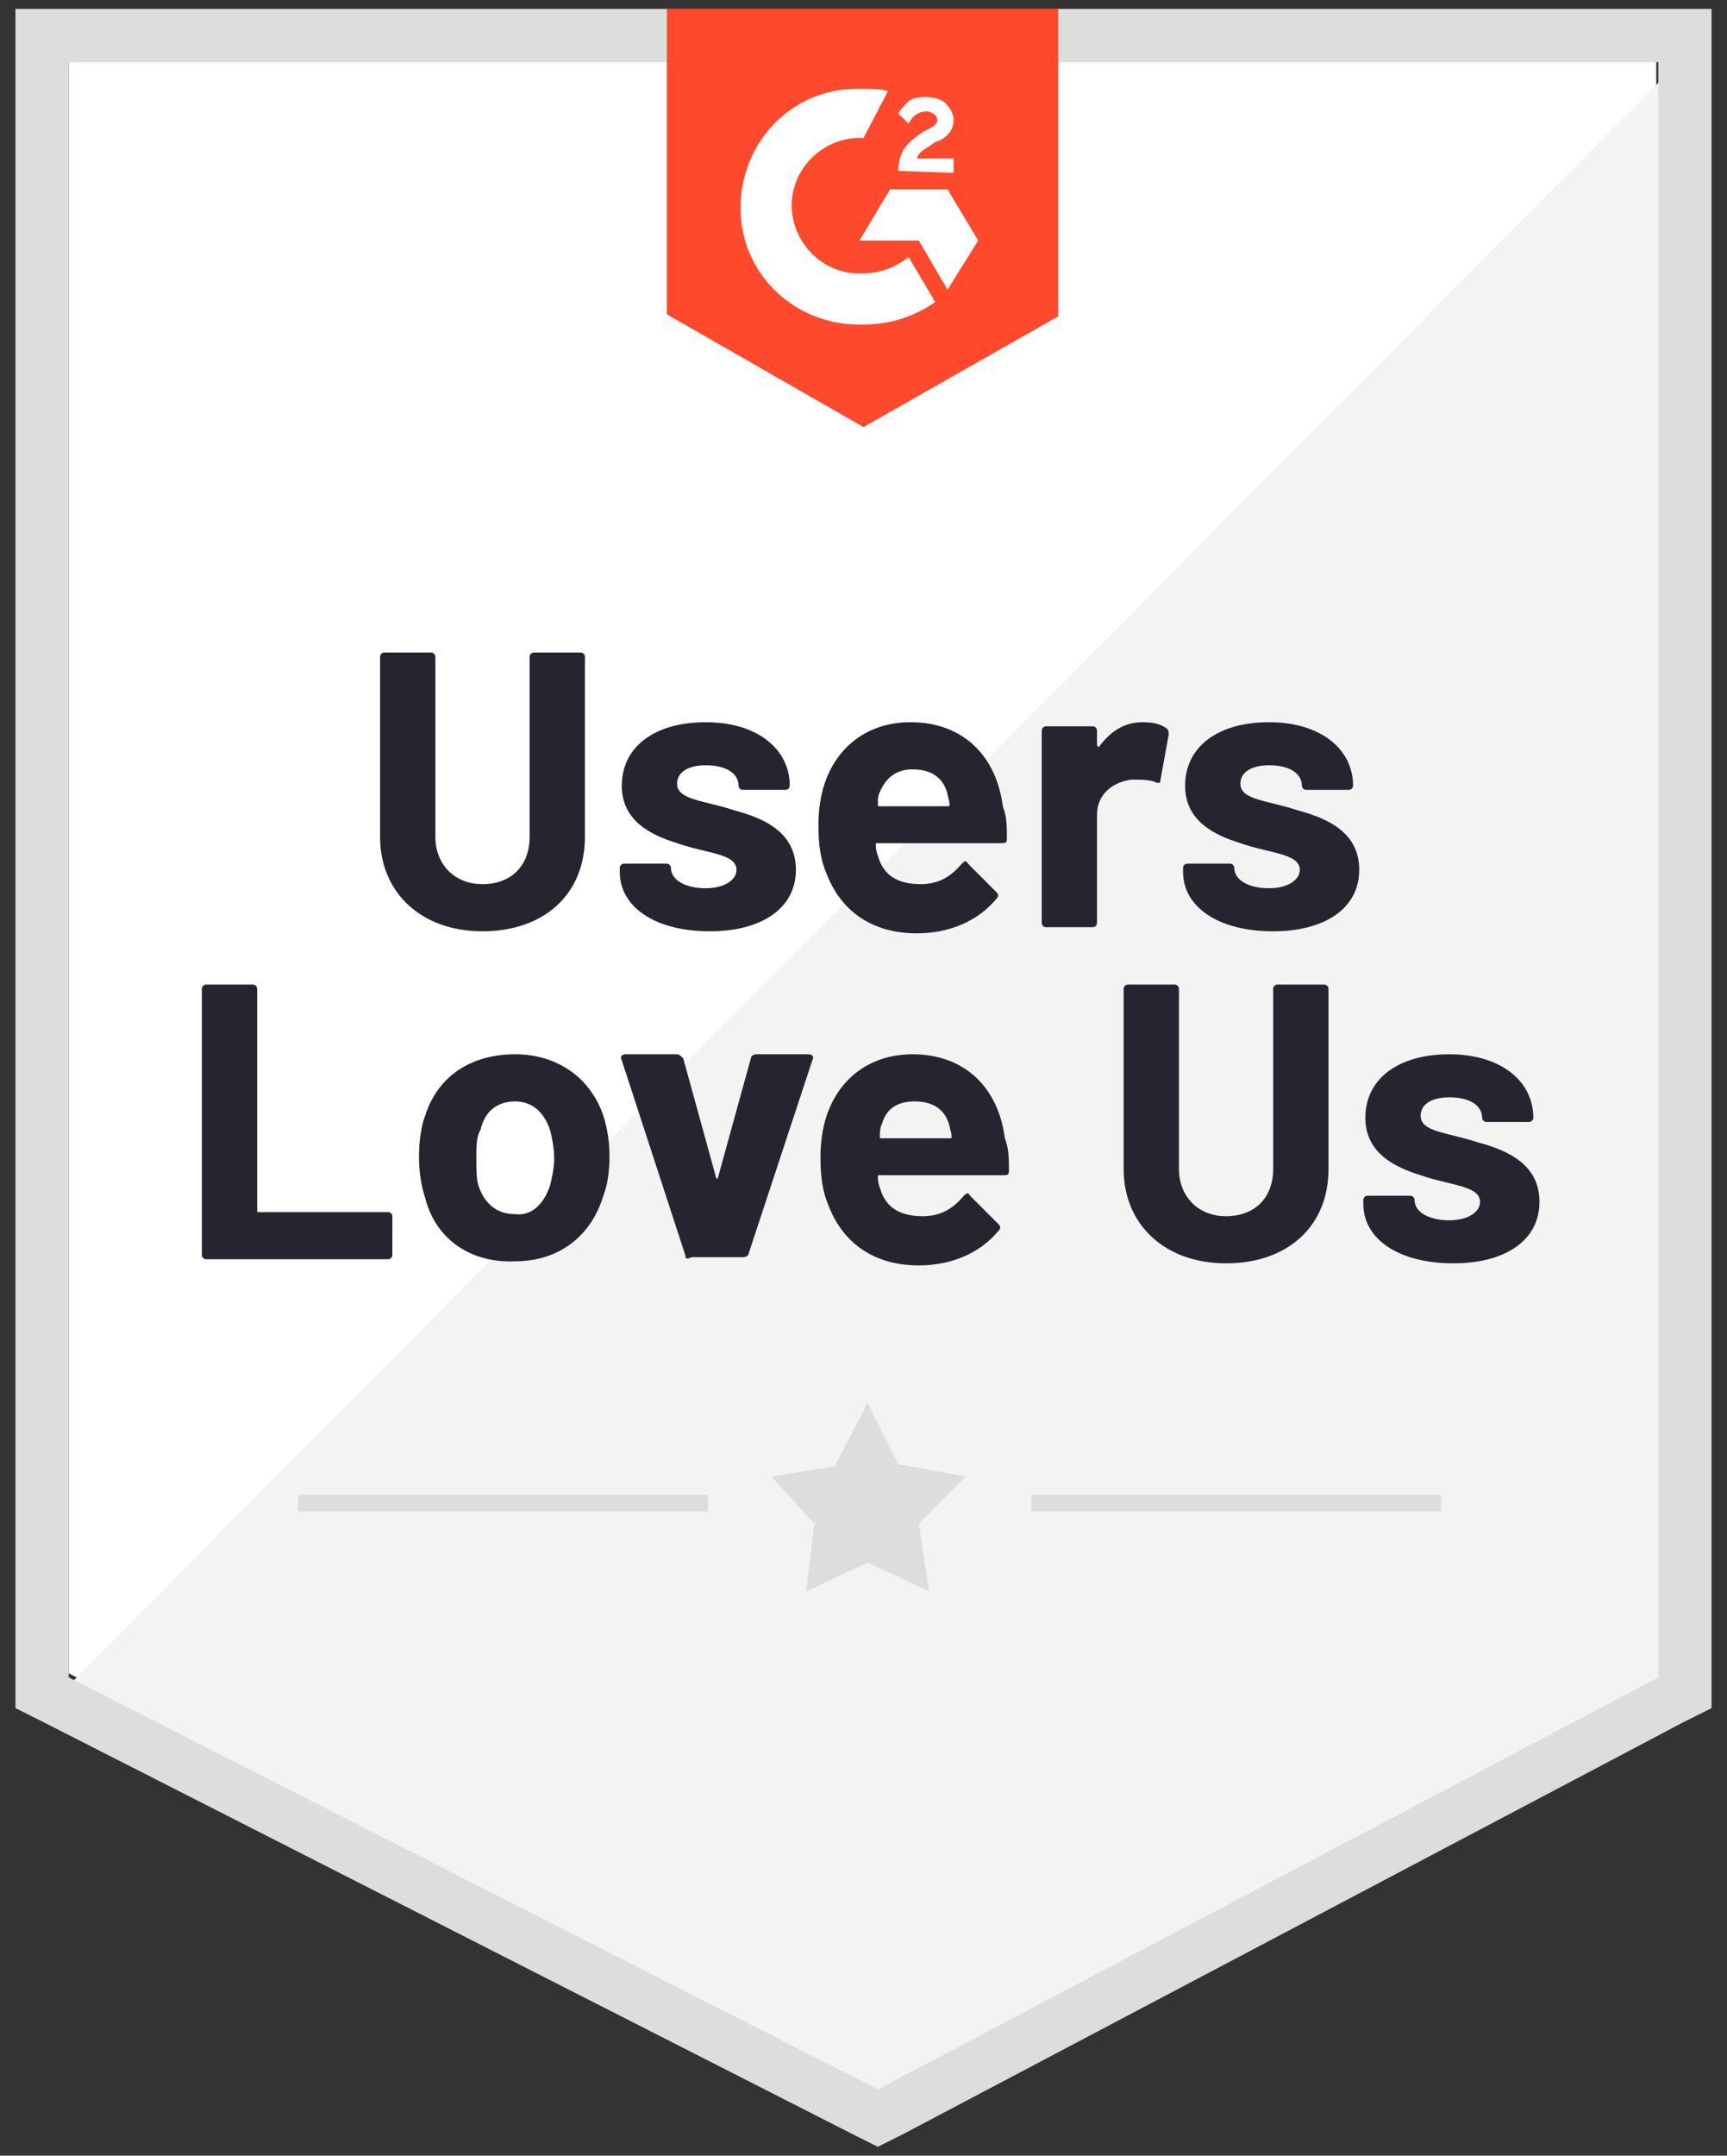
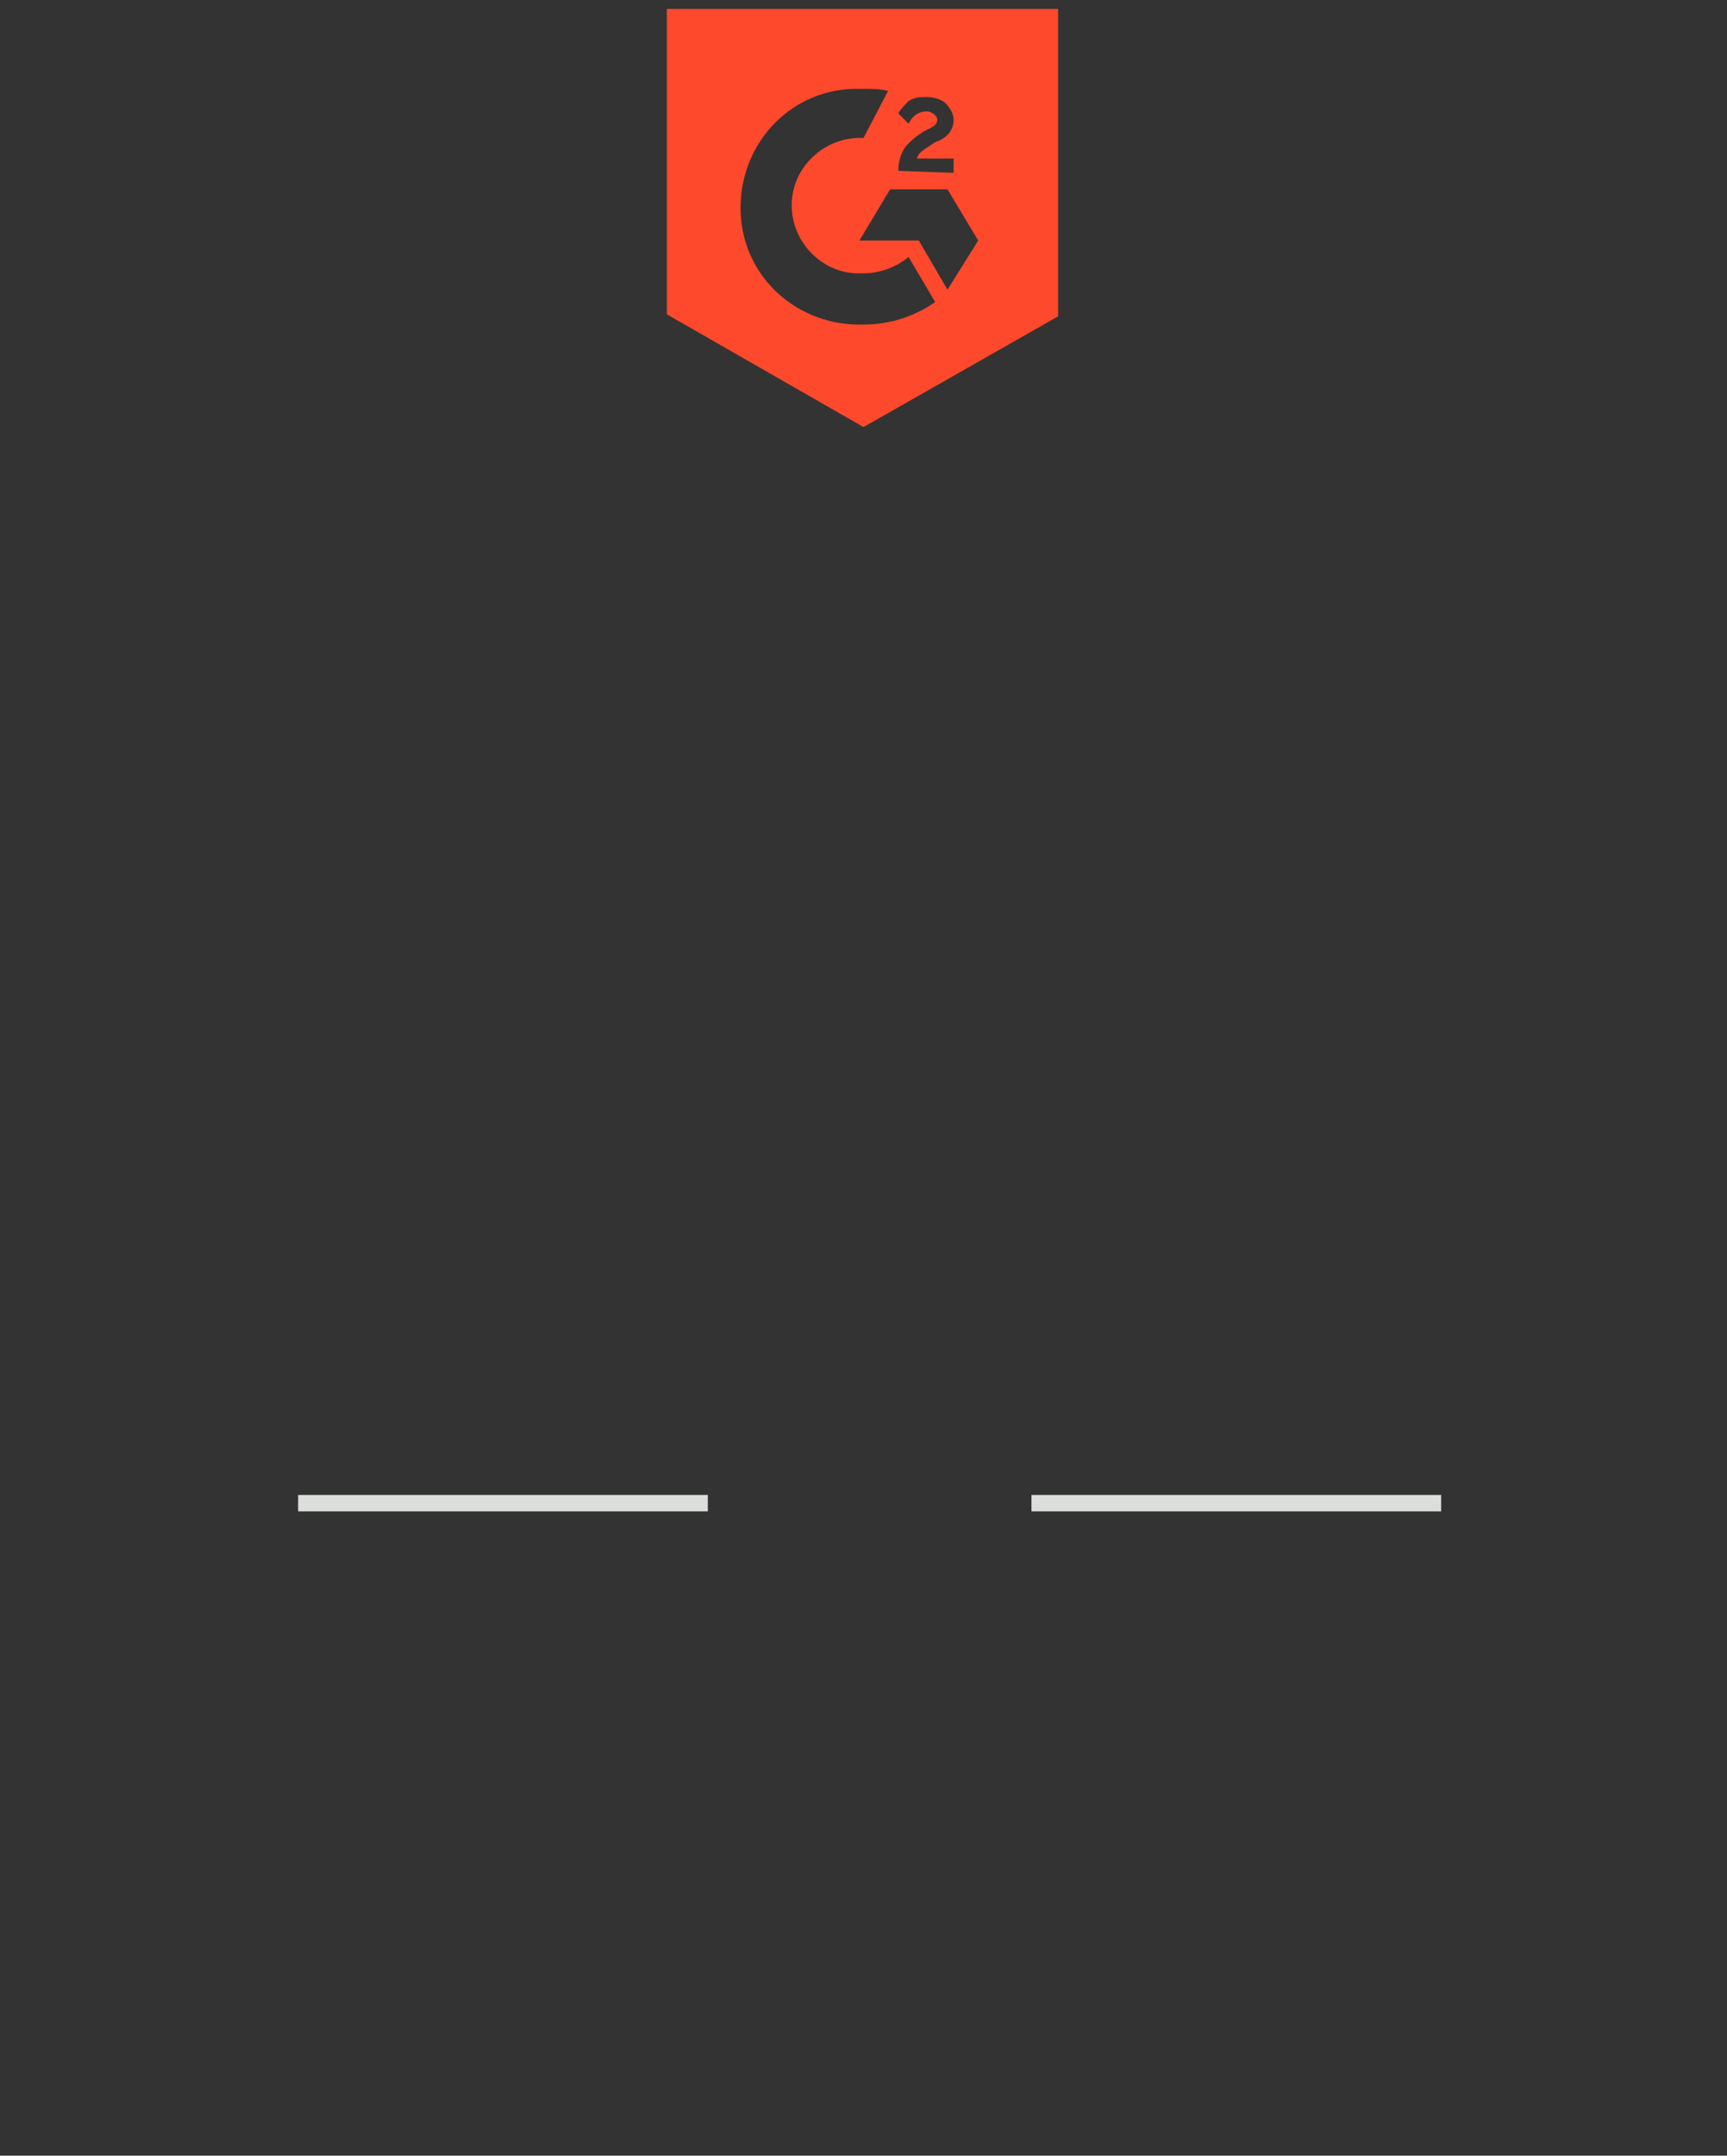
<svg xmlns="http://www.w3.org/2000/svg" width="97" height="121" viewBox="0 0 97 121" fill="none">
  <rect x="0" y="0" width="97" height="121" fill="#333333" stroke="none" />
-   <path d="M3.86 93.923L49.305 117.049L93.025 93.923V3.492H3.86V93.923Z" fill="white" />
-   <path d="M93.946 3.837L2.939 95.534L50.111 118.889L93.946 96.454V3.837Z" fill="#F2F3F2" />
-   <path d="M0.868 33.635V95.879L2.479 96.684L47.925 119.81L49.305 120.5L50.686 119.81L94.521 96.684L96.132 95.879V0.5H0.868V33.635ZM3.86 94.153V3.491H93.141V94.153L49.305 117.279L3.86 94.153Z" fill="#DCDEDC" />
  <path d="M48.5 4.987C48.96 4.987 49.421 4.987 49.881 5.102L48.5 7.748C46.429 7.633 44.588 9.244 44.473 11.315C44.358 13.386 45.969 15.227 48.04 15.342H48.5C49.421 15.342 50.341 14.997 51.031 14.421L52.527 16.953C51.377 17.758 49.996 18.218 48.5 18.218C44.819 18.333 41.712 15.572 41.597 11.89C41.482 8.209 44.243 5.102 47.925 4.987H48.5ZM53.217 10.625L54.943 13.501L53.217 16.262L51.607 13.501H48.27L49.996 10.625H53.217ZM50.456 9.589C50.456 9.129 50.571 8.669 50.801 8.324C51.031 7.978 51.492 7.633 51.837 7.403L52.067 7.288C52.527 7.058 52.642 6.943 52.642 6.713C52.642 6.483 52.297 6.253 52.067 6.253C51.607 6.253 51.261 6.483 51.031 6.943L50.456 6.368C50.571 6.138 50.801 5.907 51.031 5.677C51.377 5.447 51.722 5.447 52.067 5.447C52.412 5.447 52.872 5.562 53.102 5.792C53.332 6.023 53.562 6.368 53.562 6.713C53.562 7.288 53.217 7.748 52.527 7.978L52.182 8.209C51.837 8.439 51.607 8.554 51.492 8.899H53.562V9.704L50.456 9.589ZM48.5 23.971L59.43 17.758V0.5H37.455V17.643L48.5 23.971Z" fill="#FF492C" />
-   <path d="M21.348 46.981V36.857C21.348 36.742 21.462 36.627 21.578 36.627H24.224C24.339 36.627 24.454 36.742 24.454 36.857V46.981C24.454 48.477 25.489 49.628 27.1 49.628C28.711 49.628 29.746 48.592 29.746 46.981V36.857C29.746 36.742 29.861 36.627 29.976 36.627H32.623C32.738 36.627 32.853 36.742 32.853 36.857V46.981C32.853 50.203 30.552 52.274 27.1 52.274C23.648 52.274 21.348 50.088 21.348 46.981ZM34.809 48.937V48.707C34.809 48.592 34.924 48.477 35.039 48.477H37.455C37.57 48.477 37.685 48.592 37.685 48.707C37.685 49.398 38.49 49.858 39.641 49.858C40.676 49.858 41.367 49.398 41.367 48.822C41.367 47.902 39.641 47.902 38.03 47.327C36.534 46.866 34.924 46.061 34.924 44.105C34.924 41.919 36.764 40.538 39.641 40.538C42.517 40.538 44.358 42.034 44.358 44.105C44.358 44.22 44.243 44.335 44.128 44.335H41.712C41.597 44.335 41.482 44.22 41.482 44.105C41.482 43.415 40.791 42.955 39.641 42.955C38.72 42.955 38.03 43.3 38.03 43.99C38.03 44.91 39.526 44.91 41.252 45.486C42.977 45.946 44.703 46.751 44.703 48.822C44.703 51.008 42.747 52.274 39.871 52.274C36.764 52.274 34.809 50.893 34.809 48.937ZM56.554 47.096C56.554 47.327 56.439 47.327 56.209 47.327H49.305C49.19 47.327 49.19 47.327 49.19 47.442C49.19 47.787 49.305 48.017 49.42 48.362C49.766 49.167 50.456 49.628 51.721 49.628C52.757 49.628 53.447 49.167 54.023 48.477C54.138 48.362 54.253 48.247 54.368 48.477L55.978 50.088C56.093 50.203 56.093 50.318 55.978 50.433C54.943 51.699 53.332 52.389 51.491 52.389C48.96 52.389 47.234 51.123 46.429 49.052C46.084 48.247 45.969 47.442 45.969 46.291C45.969 45.486 46.084 44.68 46.314 43.99C47.004 41.919 48.73 40.538 51.146 40.538C54.138 40.538 55.978 42.494 56.324 45.256C56.554 45.831 56.554 46.406 56.554 47.096ZM49.42 44.45C49.305 44.68 49.305 44.91 49.305 45.141C49.305 45.256 49.305 45.256 49.42 45.256H53.217C53.332 45.256 53.332 45.256 53.332 45.141C53.332 44.91 53.217 44.68 53.217 44.565C52.987 43.645 52.297 43.185 51.261 43.185C50.341 43.185 49.766 43.645 49.42 44.45ZM65.528 40.884C65.643 40.999 65.643 41.114 65.643 41.229L65.183 43.76C65.183 43.99 65.067 43.99 64.837 43.875C64.492 43.76 64.032 43.76 63.572 43.76C62.536 43.875 61.616 44.565 61.616 45.716V51.814C61.616 51.929 61.501 52.044 61.386 52.044H58.74C58.625 52.044 58.51 51.929 58.51 51.814V40.999C58.51 40.884 58.625 40.769 58.74 40.769H61.386C61.501 40.769 61.616 40.884 61.616 40.999V41.804C61.616 41.919 61.731 41.919 61.731 41.919C62.306 41.114 63.112 40.538 64.147 40.538C64.837 40.538 65.183 40.654 65.528 40.884ZM66.448 48.937V48.707C66.448 48.592 66.563 48.477 66.678 48.477H69.094C69.209 48.477 69.325 48.592 69.325 48.707C69.325 49.398 70.13 49.858 71.28 49.858C72.316 49.858 73.006 49.398 73.006 48.822C73.006 47.902 71.28 47.902 69.67 47.327C68.174 46.866 66.563 46.061 66.563 44.105C66.563 41.919 68.404 40.538 71.28 40.538C74.157 40.538 75.998 42.034 75.998 44.105C75.998 44.22 75.882 44.335 75.767 44.335H73.351C73.236 44.335 73.121 44.22 73.121 44.105C73.121 43.415 72.431 42.955 71.28 42.955C70.36 42.955 69.67 43.3 69.67 43.99C69.67 44.91 71.165 44.91 72.891 45.486C74.617 45.946 76.343 46.751 76.343 48.822C76.343 51.008 74.387 52.274 71.51 52.274C68.404 52.274 66.448 50.893 66.448 48.937ZM11.338 70.452V55.495C11.338 55.38 11.453 55.265 11.568 55.265H14.214C14.329 55.265 14.444 55.38 14.444 55.495V67.921C14.444 68.036 14.444 68.036 14.559 68.036H21.808C21.923 68.036 22.038 68.151 22.038 68.266V70.452C22.038 70.567 21.923 70.682 21.808 70.682H11.568C11.453 70.682 11.338 70.567 11.338 70.452ZM23.879 67.231C23.648 66.54 23.534 65.735 23.534 64.93C23.534 64.124 23.648 63.204 23.879 62.629C24.569 60.443 26.41 59.177 28.941 59.177C31.357 59.177 33.198 60.558 33.888 62.629C34.118 63.319 34.233 64.124 34.233 64.93C34.233 65.735 34.118 66.54 33.888 67.116C33.198 69.417 31.357 70.797 28.941 70.797C26.41 70.912 24.454 69.532 23.879 67.231ZM30.897 66.54C31.012 66.08 31.127 65.505 31.127 65.045C31.127 64.469 31.012 63.894 30.897 63.434C30.552 62.398 29.861 61.823 28.941 61.823C27.905 61.823 27.215 62.398 26.985 63.434C26.755 63.779 26.755 64.354 26.755 65.045C26.755 65.62 26.755 66.195 26.87 66.54C27.215 67.576 27.905 68.151 28.941 68.151C29.861 68.266 30.552 67.576 30.897 66.54ZM38.49 70.452L34.924 59.522C34.809 59.292 34.924 59.177 35.154 59.177H38.03C38.145 59.177 38.26 59.292 38.375 59.407L40.216 66.08C40.216 66.195 40.331 66.195 40.331 66.08L42.172 59.407C42.172 59.292 42.287 59.177 42.517 59.177H45.394C45.624 59.177 45.739 59.292 45.624 59.522L42.057 70.337C42.057 70.452 41.942 70.567 41.712 70.567H38.836C38.605 70.682 38.49 70.682 38.49 70.452ZM56.669 65.735C56.669 65.965 56.554 65.965 56.324 65.965H49.42C49.305 65.965 49.305 65.965 49.305 66.08C49.305 66.425 49.42 66.656 49.535 67.001C49.881 67.806 50.571 68.266 51.837 68.266C52.872 68.266 53.562 67.806 54.138 67.116C54.253 67.001 54.368 66.886 54.483 67.116L56.093 68.726C56.209 68.841 56.209 68.957 56.093 69.072C55.058 70.337 53.447 71.028 51.606 71.028C49.075 71.028 47.349 69.762 46.544 67.691C46.199 66.886 46.084 66.08 46.084 64.93C46.084 64.124 46.199 63.319 46.429 62.629C47.119 60.558 48.845 59.177 51.261 59.177C54.253 59.177 56.093 61.133 56.439 63.894C56.669 64.469 56.669 65.045 56.669 65.735ZM49.535 63.089C49.42 63.319 49.42 63.549 49.42 63.779C49.42 63.894 49.42 63.894 49.535 63.894H53.332C53.447 63.894 53.447 63.894 53.447 63.779C53.447 63.549 53.332 63.319 53.332 63.204C53.102 62.283 52.412 61.823 51.376 61.823C50.341 61.823 49.766 62.283 49.535 63.089ZM63.112 65.62V55.495C63.112 55.38 63.227 55.265 63.342 55.265H65.988C66.103 55.265 66.218 55.38 66.218 55.495V65.62C66.218 67.116 67.254 68.266 68.864 68.266C70.475 68.266 71.51 67.231 71.51 65.62V55.495C71.51 55.38 71.626 55.265 71.741 55.265H74.387C74.502 55.265 74.617 55.38 74.617 55.495V65.62C74.617 68.841 72.316 70.912 68.864 70.912C65.413 70.912 63.112 68.726 63.112 65.62ZM76.573 67.576V67.346C76.573 67.231 76.688 67.116 76.803 67.116H79.219C79.334 67.116 79.449 67.231 79.449 67.346C79.449 68.036 80.254 68.496 81.405 68.496C82.441 68.496 83.131 68.036 83.131 67.461C83.131 66.54 81.405 66.54 79.794 65.965C78.299 65.505 76.688 64.7 76.688 62.744C76.688 60.558 78.529 59.177 81.405 59.177C84.281 59.177 86.122 60.673 86.122 62.744C86.122 62.859 86.007 62.974 85.892 62.974H83.476C83.361 62.974 83.246 62.859 83.246 62.744C83.246 62.053 82.555 61.593 81.405 61.593C80.485 61.593 79.794 61.938 79.794 62.629C79.794 63.549 81.29 63.549 83.016 64.124C84.742 64.585 86.467 65.39 86.467 67.461C86.467 69.647 84.511 70.912 81.635 70.912C78.529 70.912 76.573 69.532 76.573 67.576Z" fill="#252530" />
  <path d="M16.745 83.913H39.756V84.834H16.745V83.913ZM57.934 83.913H80.945V84.834H57.934V83.913Z" fill="#DCDEDC" />
-   <path d="M43.322 82.878L46.889 82.303L48.73 78.736L50.456 82.188L54.252 82.878L51.606 85.524L52.182 89.321L48.73 87.71L45.278 89.321L45.739 85.524L43.322 82.878Z" fill="#DCDEDC" />
</svg>